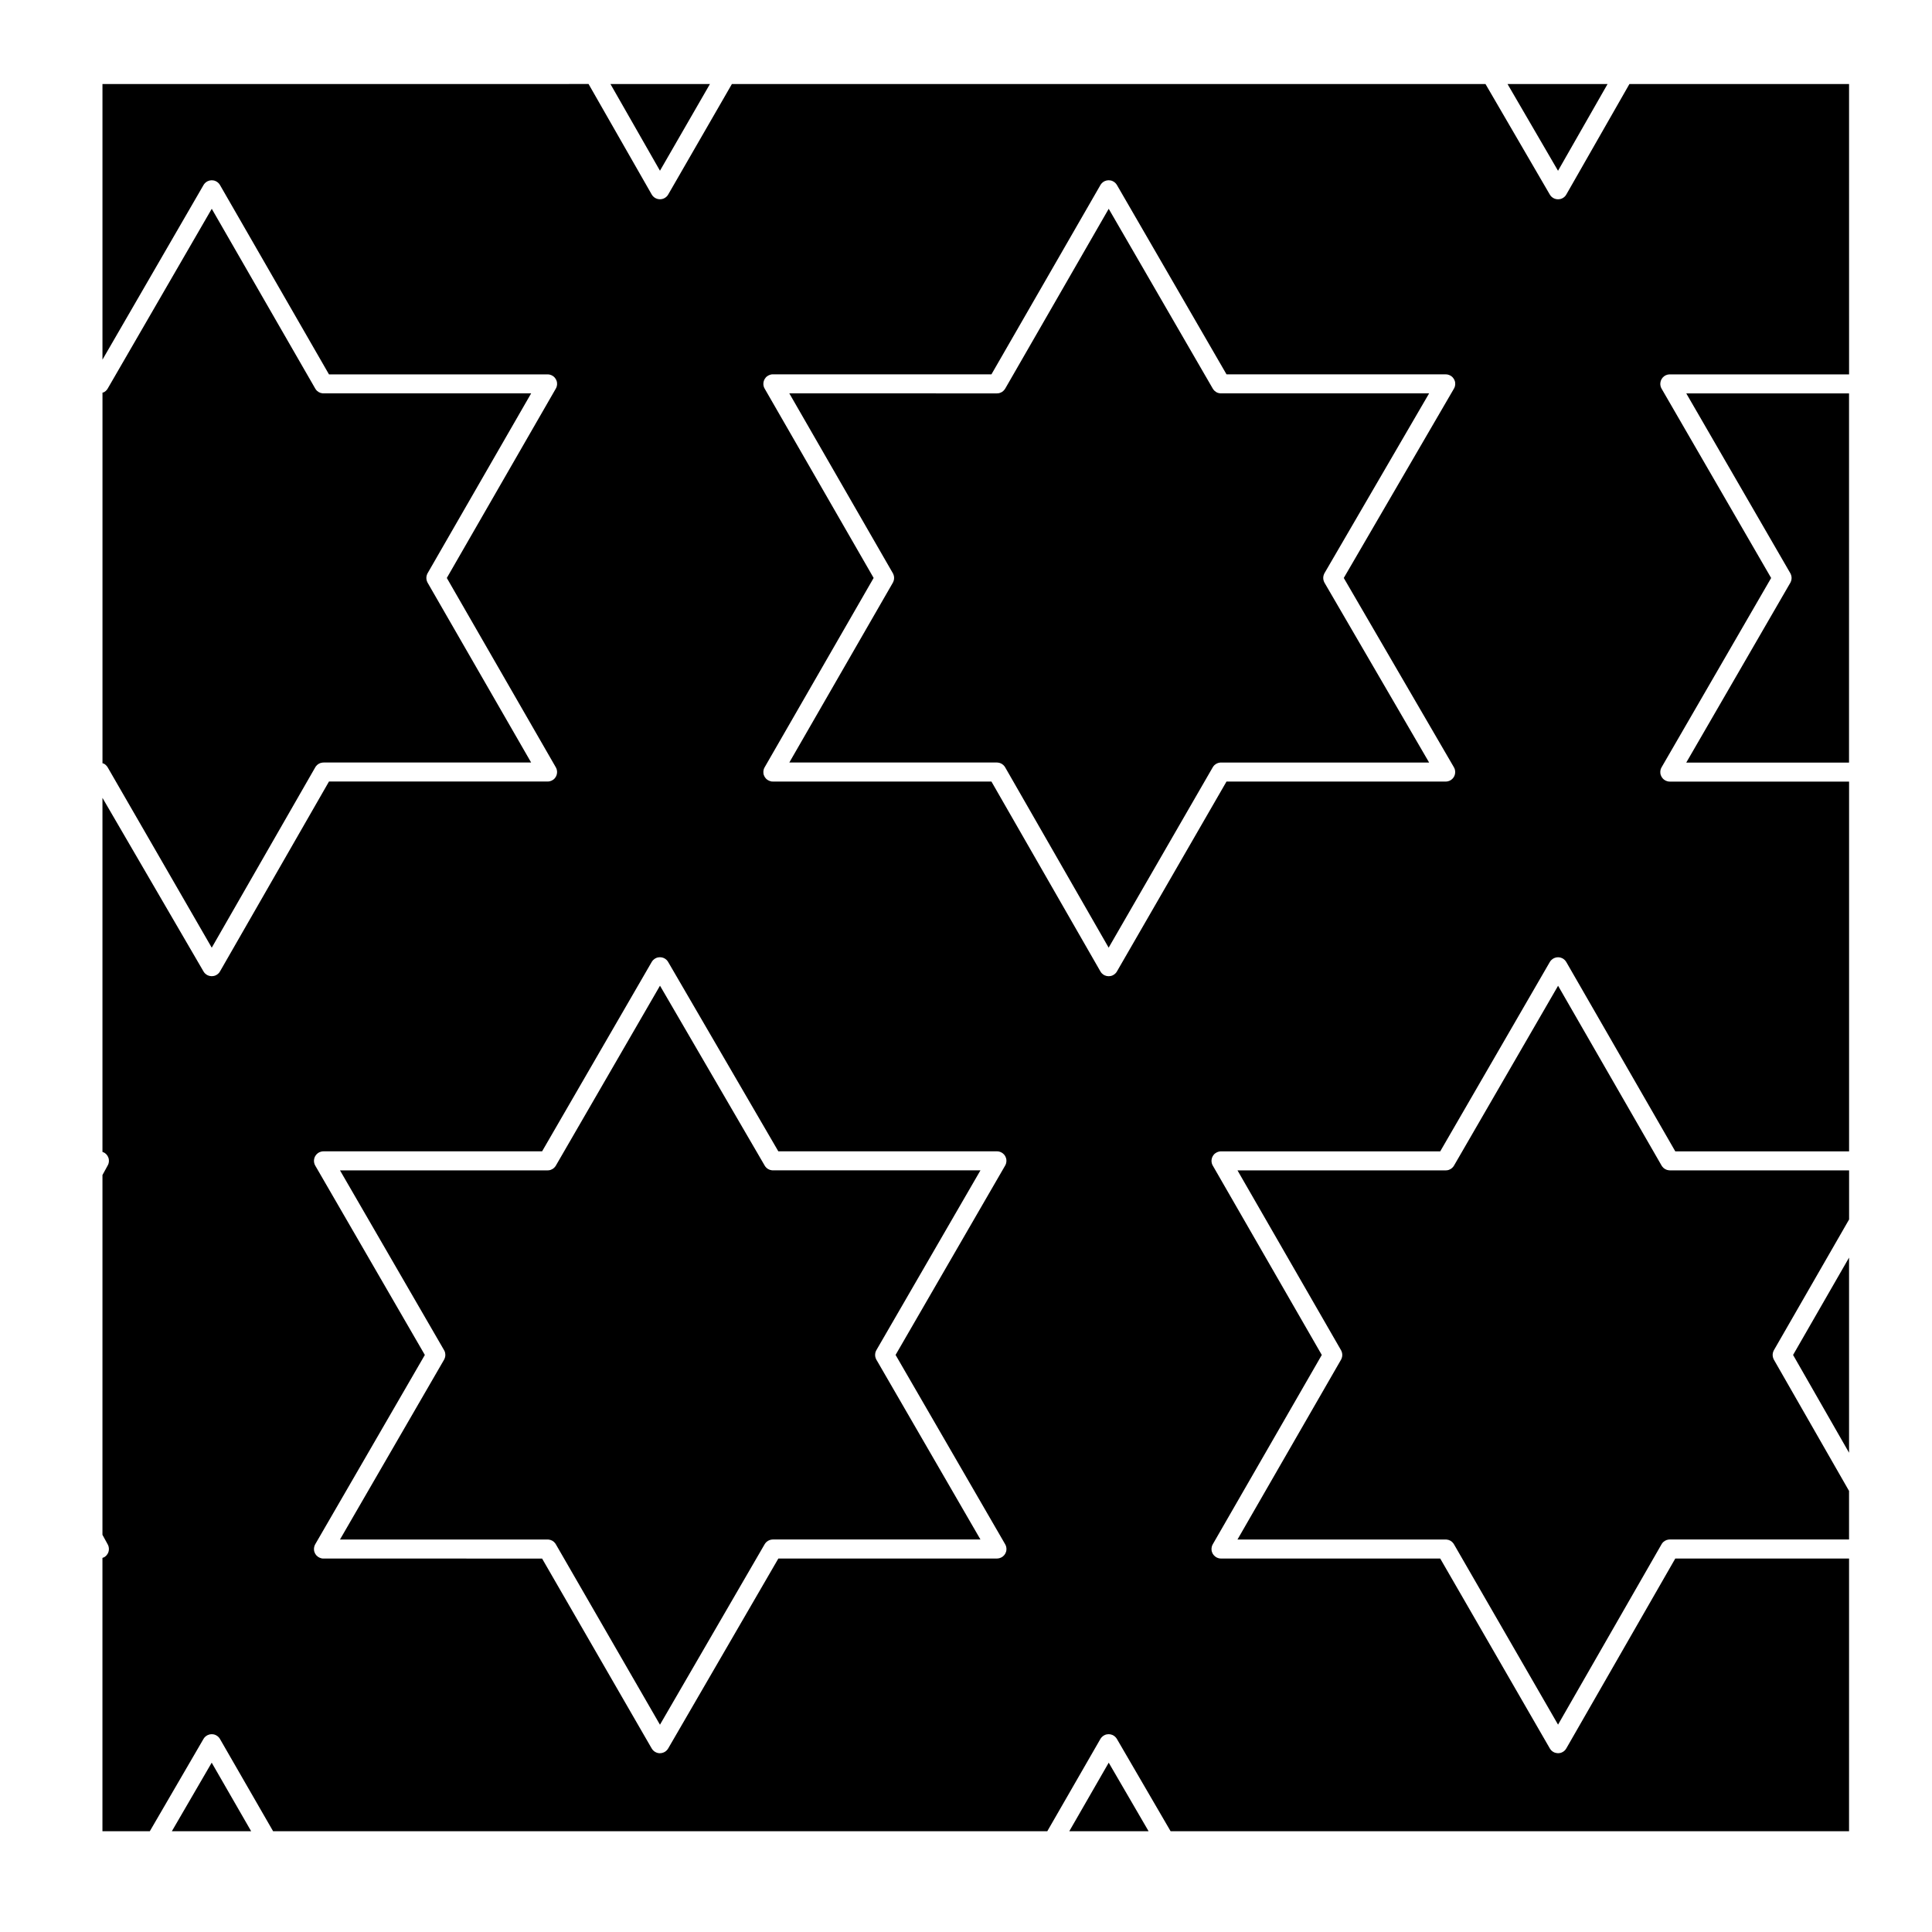
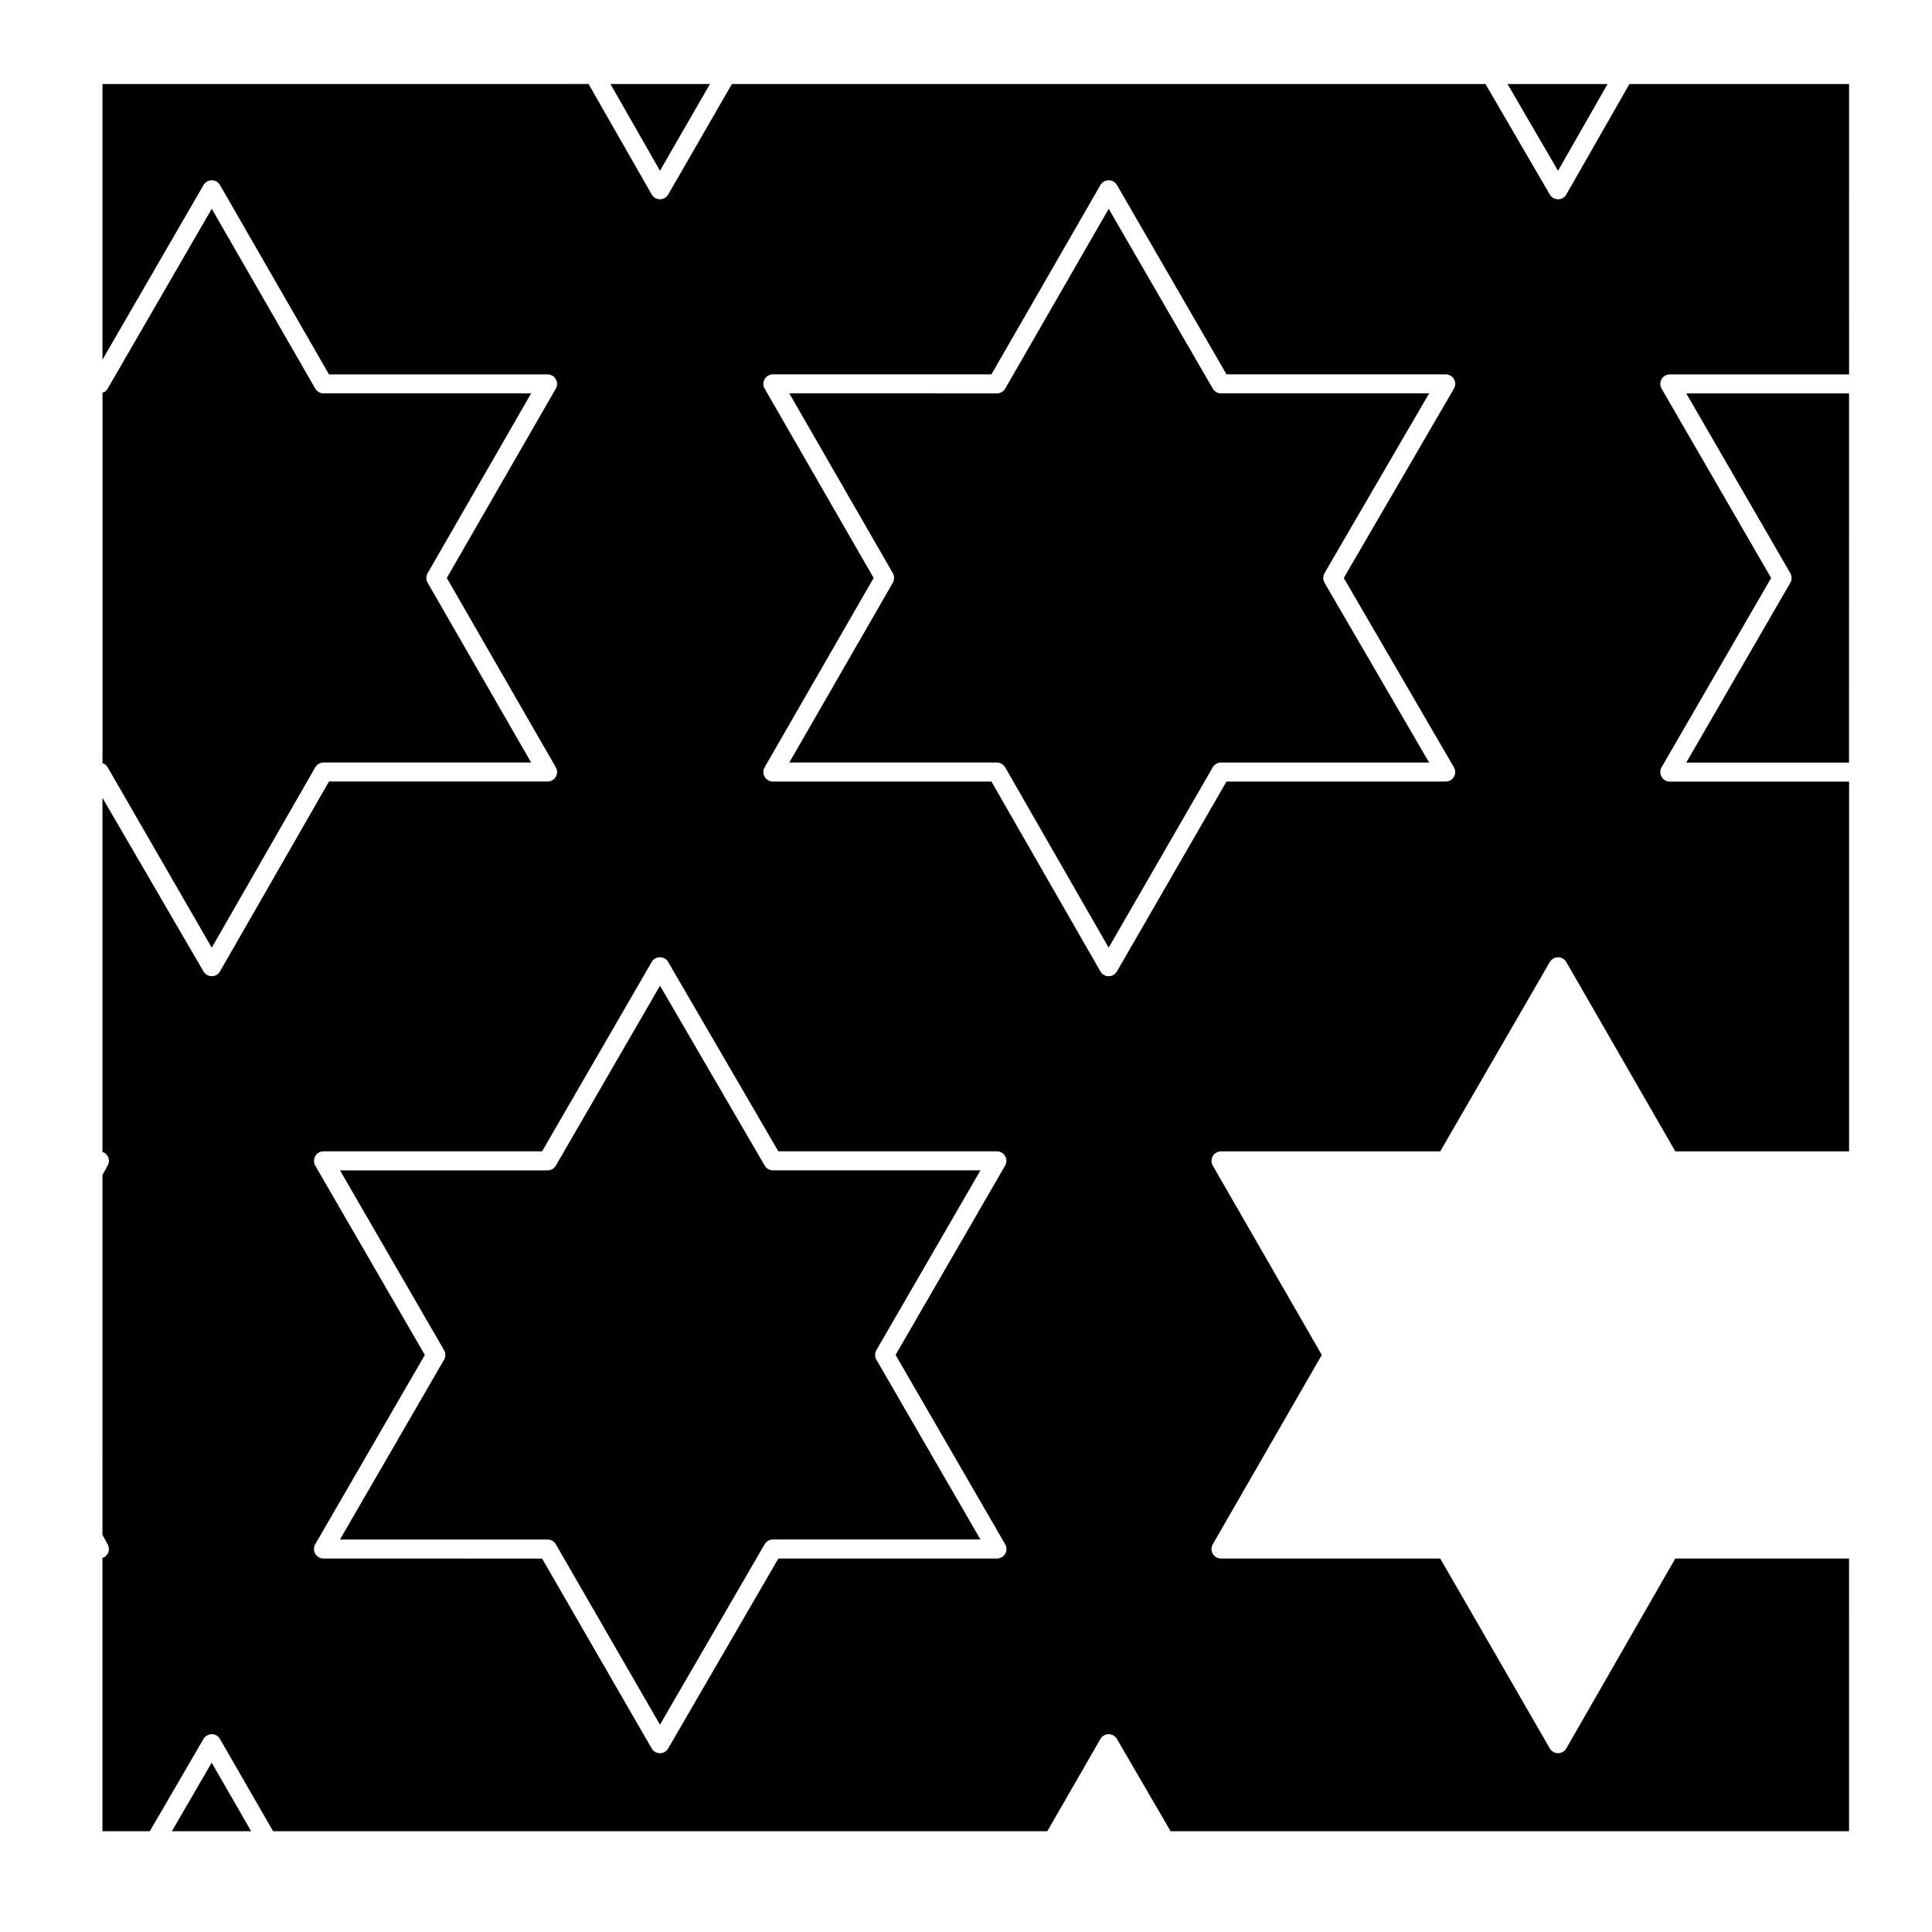
<svg xmlns="http://www.w3.org/2000/svg" fill="#000000" width="800px" height="800px" version="1.1" viewBox="144 144 512 512">
  <g>
    <path d="m559.11 195.51c-0.109 0.211-0.262 0.406-0.434 0.578-0.211 0.211-0.453 0.379-0.719 0.5h-0.004c-0.332 0.156-0.695 0.23-1.055 0.23-0.344 0-0.695-0.07-1.023-0.215-0.277-0.121-0.523-0.293-0.746-0.508-0.172-0.172-0.312-0.359-0.43-0.562l-17.027-29.262-199.71-0.004-16.863 29.25c-0.109 0.207-0.258 0.395-0.422 0.559-0.227 0.223-0.484 0.398-0.762 0.523-0.324 0.141-0.672 0.211-1.008 0.211h-0.012c-0.348 0-0.699-0.07-1.031-0.223-0.289-0.125-0.543-0.309-0.766-0.535-0.16-0.168-0.301-0.348-0.406-0.543l-16.715-29.246-128.82 0.004v73.047l26.758-46.238c0.117-0.207 0.258-0.398 0.434-0.57 0.215-0.211 0.469-0.383 0.734-0.508 0.328-0.145 0.68-0.223 1.023-0.223h0.012c0.352 0 0.707 0.07 1.039 0.223 0.277 0.125 0.527 0.297 0.746 0.52 0.168 0.168 0.309 0.352 0.418 0.555l28.863 50.141h57.887c0.227-0.004 0.469 0.023 0.695 0.086 0.301 0.082 0.578 0.211 0.82 0.387 0.301 0.211 0.535 0.484 0.711 0.781 0.176 0.301 0.293 0.641 0.324 1.008 0.035 0.301 0.012 0.609-0.07 0.906-0.066 0.23-0.156 0.449-0.277 0.645l-28.863 50.141 28.863 50.141c0.117 0.195 0.211 0.406 0.273 0.637 0.086 0.309 0.105 0.621 0.074 0.922-0.035 0.359-0.145 0.695-0.316 0.992-0.172 0.297-0.406 0.57-0.707 0.781-0.258 0.188-0.551 0.324-0.867 0.402-0.211 0.055-0.309 0.059-0.656 0.074l-57.887-0.004-28.863 50.289c-0.109 0.211-0.258 0.402-0.434 0.574-0.211 0.211-0.457 0.379-0.719 0.5-0.336 0.156-0.699 0.227-1.055 0.227-0.344 0-0.695-0.07-1.023-0.211-0.281-0.125-0.539-0.301-0.762-0.523h-0.004c-0.16-0.168-0.301-0.352-0.414-0.555l-26.758-45.969v93.828c0.23 0.082 0.457 0.168 0.656 0.309 0.293 0.207 0.523 0.465 0.699 0.754 0.188 0.309 0.312 0.66 0.344 1.039 0.031 0.281 0.016 0.574-0.059 0.863-0.055 0.227-0.141 0.449-0.262 0.648l-1.375 2.508-0.004 95.348 1.375 2.508c0.117 0.207 0.207 0.422 0.262 0.656 0.074 0.281 0.09 0.574 0.059 0.863-0.035 0.371-0.156 0.73-0.344 1.031-0.172 0.297-0.406 0.555-0.699 0.762-0.191 0.137-0.422 0.223-0.656 0.301v72.438h12.551l14.207-24.43c0.109-0.207 0.262-0.402 0.438-0.57l0.004-0.004c0.211-0.203 0.453-0.367 0.715-0.488 0.332-0.152 0.691-0.227 1.043-0.227h0.012c0.344 0 0.695 0.07 1.023 0.223 0.281 0.121 0.535 0.301 0.754 0.523 0.168 0.168 0.309 0.352 0.414 0.551l14.062 24.418h205.17l14.055-24.418c0.109-0.207 0.258-0.395 0.43-0.562 0.211-0.211 0.457-0.379 0.719-0.504 0.336-0.156 0.699-0.23 1.059-0.23 0.348 0 0.699 0.07 1.027 0.215 0.273 0.125 0.523 0.297 0.742 0.516 0.172 0.168 0.312 0.359 0.43 0.559l14.219 24.43h179.79l0.004-72.27h-46.055l-28.863 50.289c-0.105 0.195-0.246 0.379-0.402 0.539l-0.004 0.012c-0.223 0.227-0.48 0.402-0.754 0.523-0.332 0.156-0.691 0.227-1.039 0.227-0.09 0.012-0.695-0.07-1.023-0.215-0.277-0.121-0.527-0.297-0.75-0.516-0.172-0.172-0.312-0.363-0.43-0.57l-29.023-50.289h-58.051c-0.215 0.004-0.453-0.031-0.68-0.086-0.309-0.082-0.59-0.211-0.84-0.398-0.293-0.207-0.523-0.473-0.707-0.77-0.176-0.312-0.297-0.656-0.328-1.027-0.023-0.289-0.004-0.578 0.07-0.867 0.059-0.238 0.156-0.465 0.281-0.672l28.867-50.133-28.867-50.145c-0.121-0.195-0.215-0.418-0.277-0.648-0.082-0.297-0.102-0.59-0.074-0.887 0.035-0.371 0.152-0.719 0.332-1.027 0.172-0.301 0.406-0.562 0.707-0.77 0.25-0.18 0.527-0.312 0.836-0.395 0.223-0.059 0.457-0.09 0.68-0.086h58.051l29.02-50.145c0.117-0.207 0.262-0.398 0.434-0.562 0.211-0.211 0.465-0.383 0.73-0.504 0.332-0.152 0.691-0.227 1.043-0.227 0.348 0 0.699 0.07 1.031 0.223 0.273 0.121 0.523 0.293 0.742 0.516 0.172 0.172 0.312 0.363 0.43 0.57l28.863 50.133h46.055v-97.992h-47.469-0.039c-0.215 0-0.43-0.023-0.637-0.082-0.312-0.082-0.594-0.215-0.84-0.398-0.297-0.211-0.527-0.484-0.707-0.781-0.176-0.301-0.293-0.641-0.324-1.004-0.035-0.309-0.012-0.625 0.074-0.934 0.066-0.223 0.152-0.43 0.273-0.625l29.016-50.133-29.016-50.141c-0.117-0.195-0.207-0.406-0.273-0.637-0.086-0.301-0.105-0.621-0.074-0.922 0.035-0.359 0.145-0.695 0.316-0.992 0.172-0.309 0.414-0.578 0.715-0.797 0.246-0.176 0.52-0.309 0.812-0.387 0.23-0.066 0.473-0.074 0.707-0.086h47.465l-0.004-76.945h-58.207zm-148.75 357.7c0.121 0.203 0.215 0.422 0.281 0.66 0.074 0.293 0.098 0.586 0.07 0.875-0.035 0.371-0.152 0.719-0.328 1.027-0.172 0.297-0.406 0.555-0.699 0.77-0.25 0.176-0.535 0.312-0.848 0.398-0.227 0.055-0.5 0.086-0.68 0.086l-57.887 0.004-29.18 50.301c-0.105 0.195-0.25 0.383-0.414 0.543-0.215 0.223-0.469 0.395-0.742 0.52-0.332 0.152-0.691 0.227-1.043 0.227-0.312 0.012-0.707-0.07-1.039-0.227-0.273-0.117-0.523-0.293-0.734-0.508-0.172-0.172-0.312-0.359-0.43-0.562l-29.023-50.289-57.898-0.004c-0.344 0.02-0.457-0.031-0.676-0.086-0.312-0.086-0.598-0.223-0.852-0.402-0.289-0.211-0.52-0.469-0.691-0.762-0.18-0.312-0.301-0.66-0.332-1.039-0.023-0.289-0.004-0.574 0.07-0.863 0.066-0.242 0.156-0.469 0.281-0.676l29.023-50.129-29.023-50.141c-0.117-0.203-0.215-0.418-0.277-0.656-0.082-0.297-0.102-0.59-0.074-0.887 0.035-0.363 0.145-0.711 0.324-1.012 0.176-0.301 0.418-0.578 0.719-0.797 0.246-0.176 0.523-0.309 0.832-0.383 0.223-0.059 0.449-0.09 0.68-0.086h57.895l29.02-50.141c0.117-0.211 0.262-0.402 0.434-0.57 0.211-0.211 0.457-0.379 0.719-0.5 0.336-0.156 0.699-0.227 1.055-0.227 0.348 0 0.699 0.07 1.027 0.215 0.277 0.121 0.527 0.297 0.746 0.516 0.168 0.168 0.312 0.359 0.422 0.559l29.176 50.145h57.887c0.266 0.004 0.48 0.023 0.711 0.09 0.297 0.086 0.57 0.211 0.812 0.387 0.293 0.211 0.523 0.473 0.699 0.766 0.18 0.312 0.301 0.672 0.332 1.043 0.023 0.289 0.004 0.57-0.07 0.848-0.059 0.246-0.156 0.48-0.289 0.691l-29.008 50.133zm118.92-205.91c0.117 0.195 0.211 0.406 0.277 0.637 0.086 0.309 0.105 0.621 0.074 0.926-0.035 0.359-0.145 0.695-0.312 0.992-0.176 0.309-0.418 0.578-0.719 0.797-0.246 0.176-0.523 0.312-0.828 0.387-0.227 0.059-0.453 0.082-0.684 0.086h-58.055l-29.023 50.297c-0.109 0.207-0.258 0.398-0.43 0.562-0.215 0.215-0.473 0.387-0.742 0.508-0.332 0.152-0.684 0.215-1.031 0.215h-0.012c-0.336 0-0.684-0.07-1.008-0.211-0.293-0.133-0.559-0.312-0.785-0.551-0.156-0.16-0.293-0.344-0.398-0.539l-28.863-50.289h-57.883c-0.316 0.02-0.449-0.02-0.664-0.082-0.312-0.082-0.598-0.215-0.855-0.402-0.297-0.211-0.527-0.484-0.707-0.781-0.176-0.297-0.289-0.637-0.316-0.992-0.035-0.309-0.012-0.621 0.074-0.922 0.059-0.227 0.152-0.438 0.273-0.637l28.863-50.141-28.863-50.141c-0.121-0.203-0.211-0.418-0.277-0.645-0.082-0.297-0.105-0.605-0.07-0.906 0.035-0.363 0.145-0.707 0.324-1.008 0.172-0.301 0.406-0.57 0.711-0.781 0.246-0.18 0.527-0.312 0.836-0.395 0.215-0.059 0.402-0.102 0.68-0.082h57.879l28.863-50.133c0.109-0.207 0.258-0.398 0.43-0.57 0.215-0.215 0.469-0.387 0.734-0.508 0.332-0.152 0.691-0.223 1.031-0.223h0.012c0.348 0 0.707 0.07 1.039 0.223 0.266 0.121 0.516 0.289 0.73 0.5 0.172 0.172 0.316 0.367 0.438 0.574l29.02 50.141h58.055c0.238-0.004 0.457 0.023 0.684 0.086 0.309 0.082 0.59 0.215 0.836 0.398 0.297 0.211 0.527 0.484 0.707 0.785 0.172 0.297 0.289 0.637 0.316 0.996 0.035 0.312 0.012 0.629-0.082 0.941-0.066 0.215-0.152 0.43-0.273 0.621l-29.172 50.133z" />
    <path d="m348.57 454.14c-0.359-0.035-0.699-0.145-0.996-0.316-0.309-0.172-0.574-0.414-0.789-0.715-0.055-0.082-0.105-0.156-0.152-0.246l-27.727-47.645-27.574 47.641c-0.051 0.09-0.105 0.176-0.168 0.262-0.207 0.293-0.473 0.523-0.77 0.699-0.297 0.176-0.645 0.293-1.008 0.324-0.105 0.012-0.227 0.02-0.309 0.016l-54.977-0.004 27.562 47.613c0.051 0.086 0.098 0.16 0.133 0.25 0.156 0.336 0.23 0.699 0.23 1.062 0 0.344-0.074 0.691-0.223 1.02-0.039 0.098-0.09 0.18-0.141 0.273l-27.562 47.613h54.969c0.074 0 0.203 0 0.309 0.012 0.359 0.039 0.695 0.145 0.992 0.312 0.309 0.176 0.578 0.418 0.797 0.719v0.004c0.059 0.086 0.109 0.16 0.156 0.25l27.574 47.781 27.719-47.785c0.051-0.09 0.105-0.172 0.168-0.262 0.207-0.289 0.469-0.523 0.762-0.691 0.309-0.18 0.656-0.297 1.023-0.332 0.105-0.012 0.223-0.012 0.301-0.012h54.961l-27.555-47.613c-0.055-0.09-0.105-0.176-0.141-0.266-0.152-0.332-0.223-0.691-0.223-1.031 0-0.352 0.074-0.711 0.227-1.043 0.039-0.09 0.086-0.176 0.137-0.266l27.555-47.609h-54.957c-0.086 0-0.199-0.004-0.305-0.016z" />
    <path d="m467.33 248.24c-0.363-0.035-0.707-0.145-1.004-0.324-0.309-0.176-0.574-0.418-0.789-0.715-0.059-0.082-0.105-0.16-0.156-0.246l-27.562-47.621-27.406 47.613c-0.051 0.09-0.105 0.176-0.168 0.258-0.211 0.293-0.48 0.527-0.77 0.707-0.309 0.176-0.648 0.293-1.012 0.328-0.105 0.004-0.23 0.012-0.309 0.012l-54.977-0.004 27.414 47.621c0.051 0.082 0.098 0.168 0.133 0.25 0.152 0.336 0.227 0.691 0.227 1.047 0 0.348-0.074 0.707-0.227 1.039-0.039 0.09-0.086 0.176-0.133 0.258l-27.414 47.613h54.969c0.082 0.004 0.207 0 0.312 0.016 0.352 0.035 0.691 0.145 0.984 0.316 0.309 0.176 0.578 0.418 0.797 0.715 0.059 0.086 0.109 0.172 0.16 0.262l27.406 47.758 27.562-47.762c0.047-0.086 0.102-0.172 0.156-0.246 0.211-0.301 0.488-0.543 0.789-0.719 0.301-0.172 0.641-0.289 0.996-0.324 0.105-0.012 0.227-0.016 0.309-0.012h55.117l-27.699-47.605c-0.059-0.09-0.105-0.188-0.145-0.281-0.152-0.332-0.223-0.68-0.223-1.031 0-0.352 0.074-0.707 0.223-1.039 0.047-0.098 0.098-0.188 0.141-0.273l27.703-47.609h-55.117c-0.066 0.004-0.184 0.004-0.289 0z" />
    <path d="m618.43 295.87c0.055 0.086 0.102 0.176 0.141 0.266 0.145 0.332 0.223 0.684 0.223 1.039 0 0.352-0.074 0.711-0.227 1.047-0.039 0.09-0.086 0.176-0.137 0.258l-27.555 47.613h43.137l0.004-97.84h-43.137z" />
-     <path d="m634.02 528.99v-51.711l-14.836 25.797z" />
-     <path d="m427.37 629.3h21.023l-10.57-18.172z" />
-     <path d="m586.26 454.14c-0.363-0.039-0.699-0.145-0.996-0.324-0.301-0.168-0.562-0.402-0.777-0.699-0.066-0.09-0.117-0.176-0.172-0.266l-27.406-47.613-27.562 47.621c-0.051 0.09-0.105 0.176-0.168 0.262-0.207 0.293-0.473 0.523-0.77 0.699-0.297 0.176-0.645 0.293-1.008 0.324-0.105 0.012-0.227 0.02-0.309 0.016l-55.148-0.004 27.418 47.621c0.051 0.082 0.098 0.168 0.133 0.258 0.152 0.332 0.227 0.691 0.227 1.043 0 0.344-0.074 0.699-0.223 1.031-0.047 0.09-0.09 0.176-0.137 0.266l-27.418 47.613h55.137c0.074 0 0.203 0 0.309 0.012 0.359 0.039 0.695 0.145 0.992 0.312 0.309 0.176 0.578 0.418 0.797 0.719v0.004c0.059 0.086 0.109 0.16 0.156 0.25l27.562 47.762 27.406-47.758c0.051-0.09 0.105-0.172 0.16-0.258 0.211-0.301 0.484-0.535 0.781-0.711 0.301-0.176 0.641-0.293 1.004-0.328 0.105-0.012 0.238-0.012 0.312-0.012h47.457v-12.867l-19.898-34.746c-0.047-0.082-0.09-0.16-0.125-0.246-0.152-0.332-0.227-0.695-0.227-1.043 0-0.352 0.074-0.707 0.223-1.039 0.039-0.098 0.09-0.176 0.137-0.262l19.902-34.605v-13.012h-47.457c-0.078 0-0.207-0.008-0.312-0.02z" />
+     <path d="m427.37 629.3h21.023z" />
    <path d="m570.02 166.27h-26.508l13.379 22.988z" />
    <path d="m332.14 166.27h-26.363l13.121 22.973z" />
    <path d="m189.54 629.3h21.023l-10.461-18.172z" />
    <path d="m172.4 347.14c0.059 0.082 0.109 0.16 0.156 0.246l27.559 47.762 27.406-47.758c0.051-0.09 0.105-0.176 0.16-0.262 0.215-0.297 0.484-0.535 0.781-0.711 0.297-0.176 0.641-0.289 1.004-0.324 0.105-0.012 0.23-0.012 0.312-0.016h54.98l-27.414-47.613c-0.051-0.086-0.098-0.172-0.133-0.258-0.152-0.332-0.227-0.691-0.227-1.039 0-0.352 0.074-0.711 0.227-1.047 0.039-0.09 0.086-0.172 0.133-0.25l27.414-47.621h-54.977c-0.086-0.004-0.203-0.004-0.309-0.012-0.359-0.035-0.695-0.145-0.988-0.316-0.312-0.176-0.586-0.418-0.801-0.727-0.059-0.082-0.109-0.168-0.16-0.25l-27.406-47.613-27.559 47.613c-0.051 0.098-0.105 0.18-0.168 0.266-0.211 0.293-0.473 0.523-0.766 0.695-0.137 0.082-0.312 0.102-0.465 0.152v98.211c0.145 0.051 0.312 0.07 0.441 0.141 0.309 0.18 0.578 0.422 0.797 0.73z" />
  </g>
</svg>